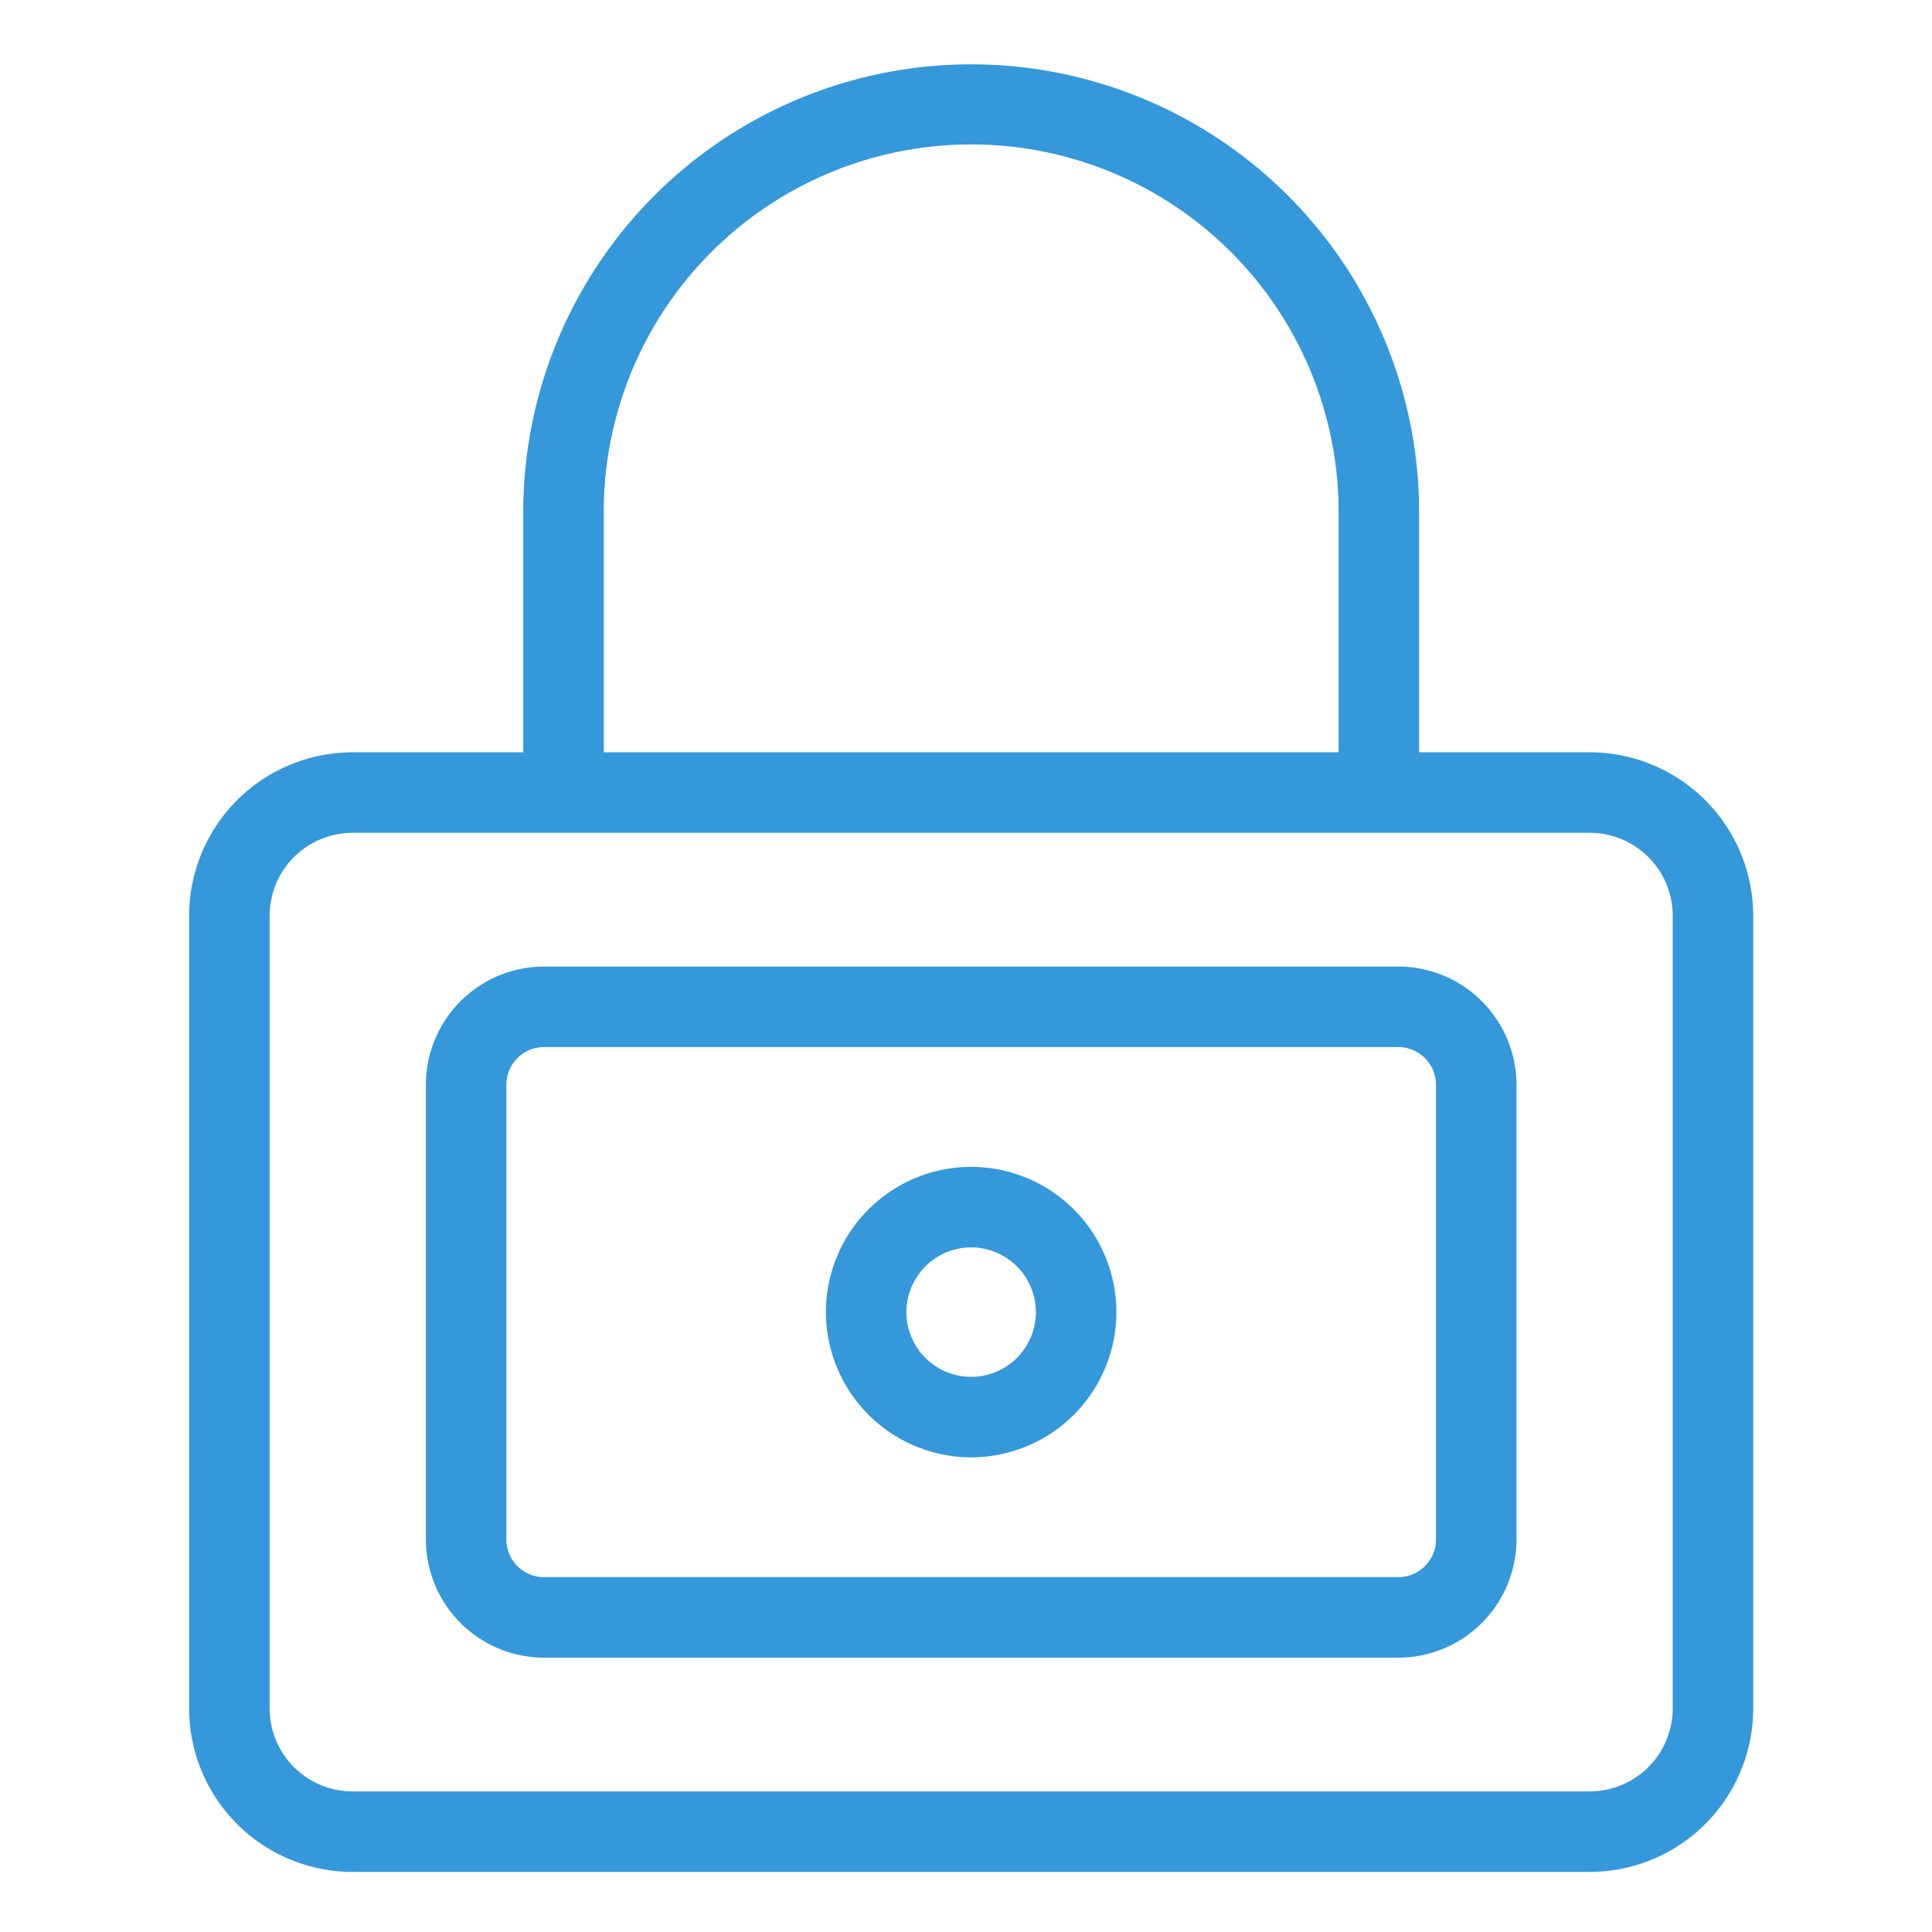
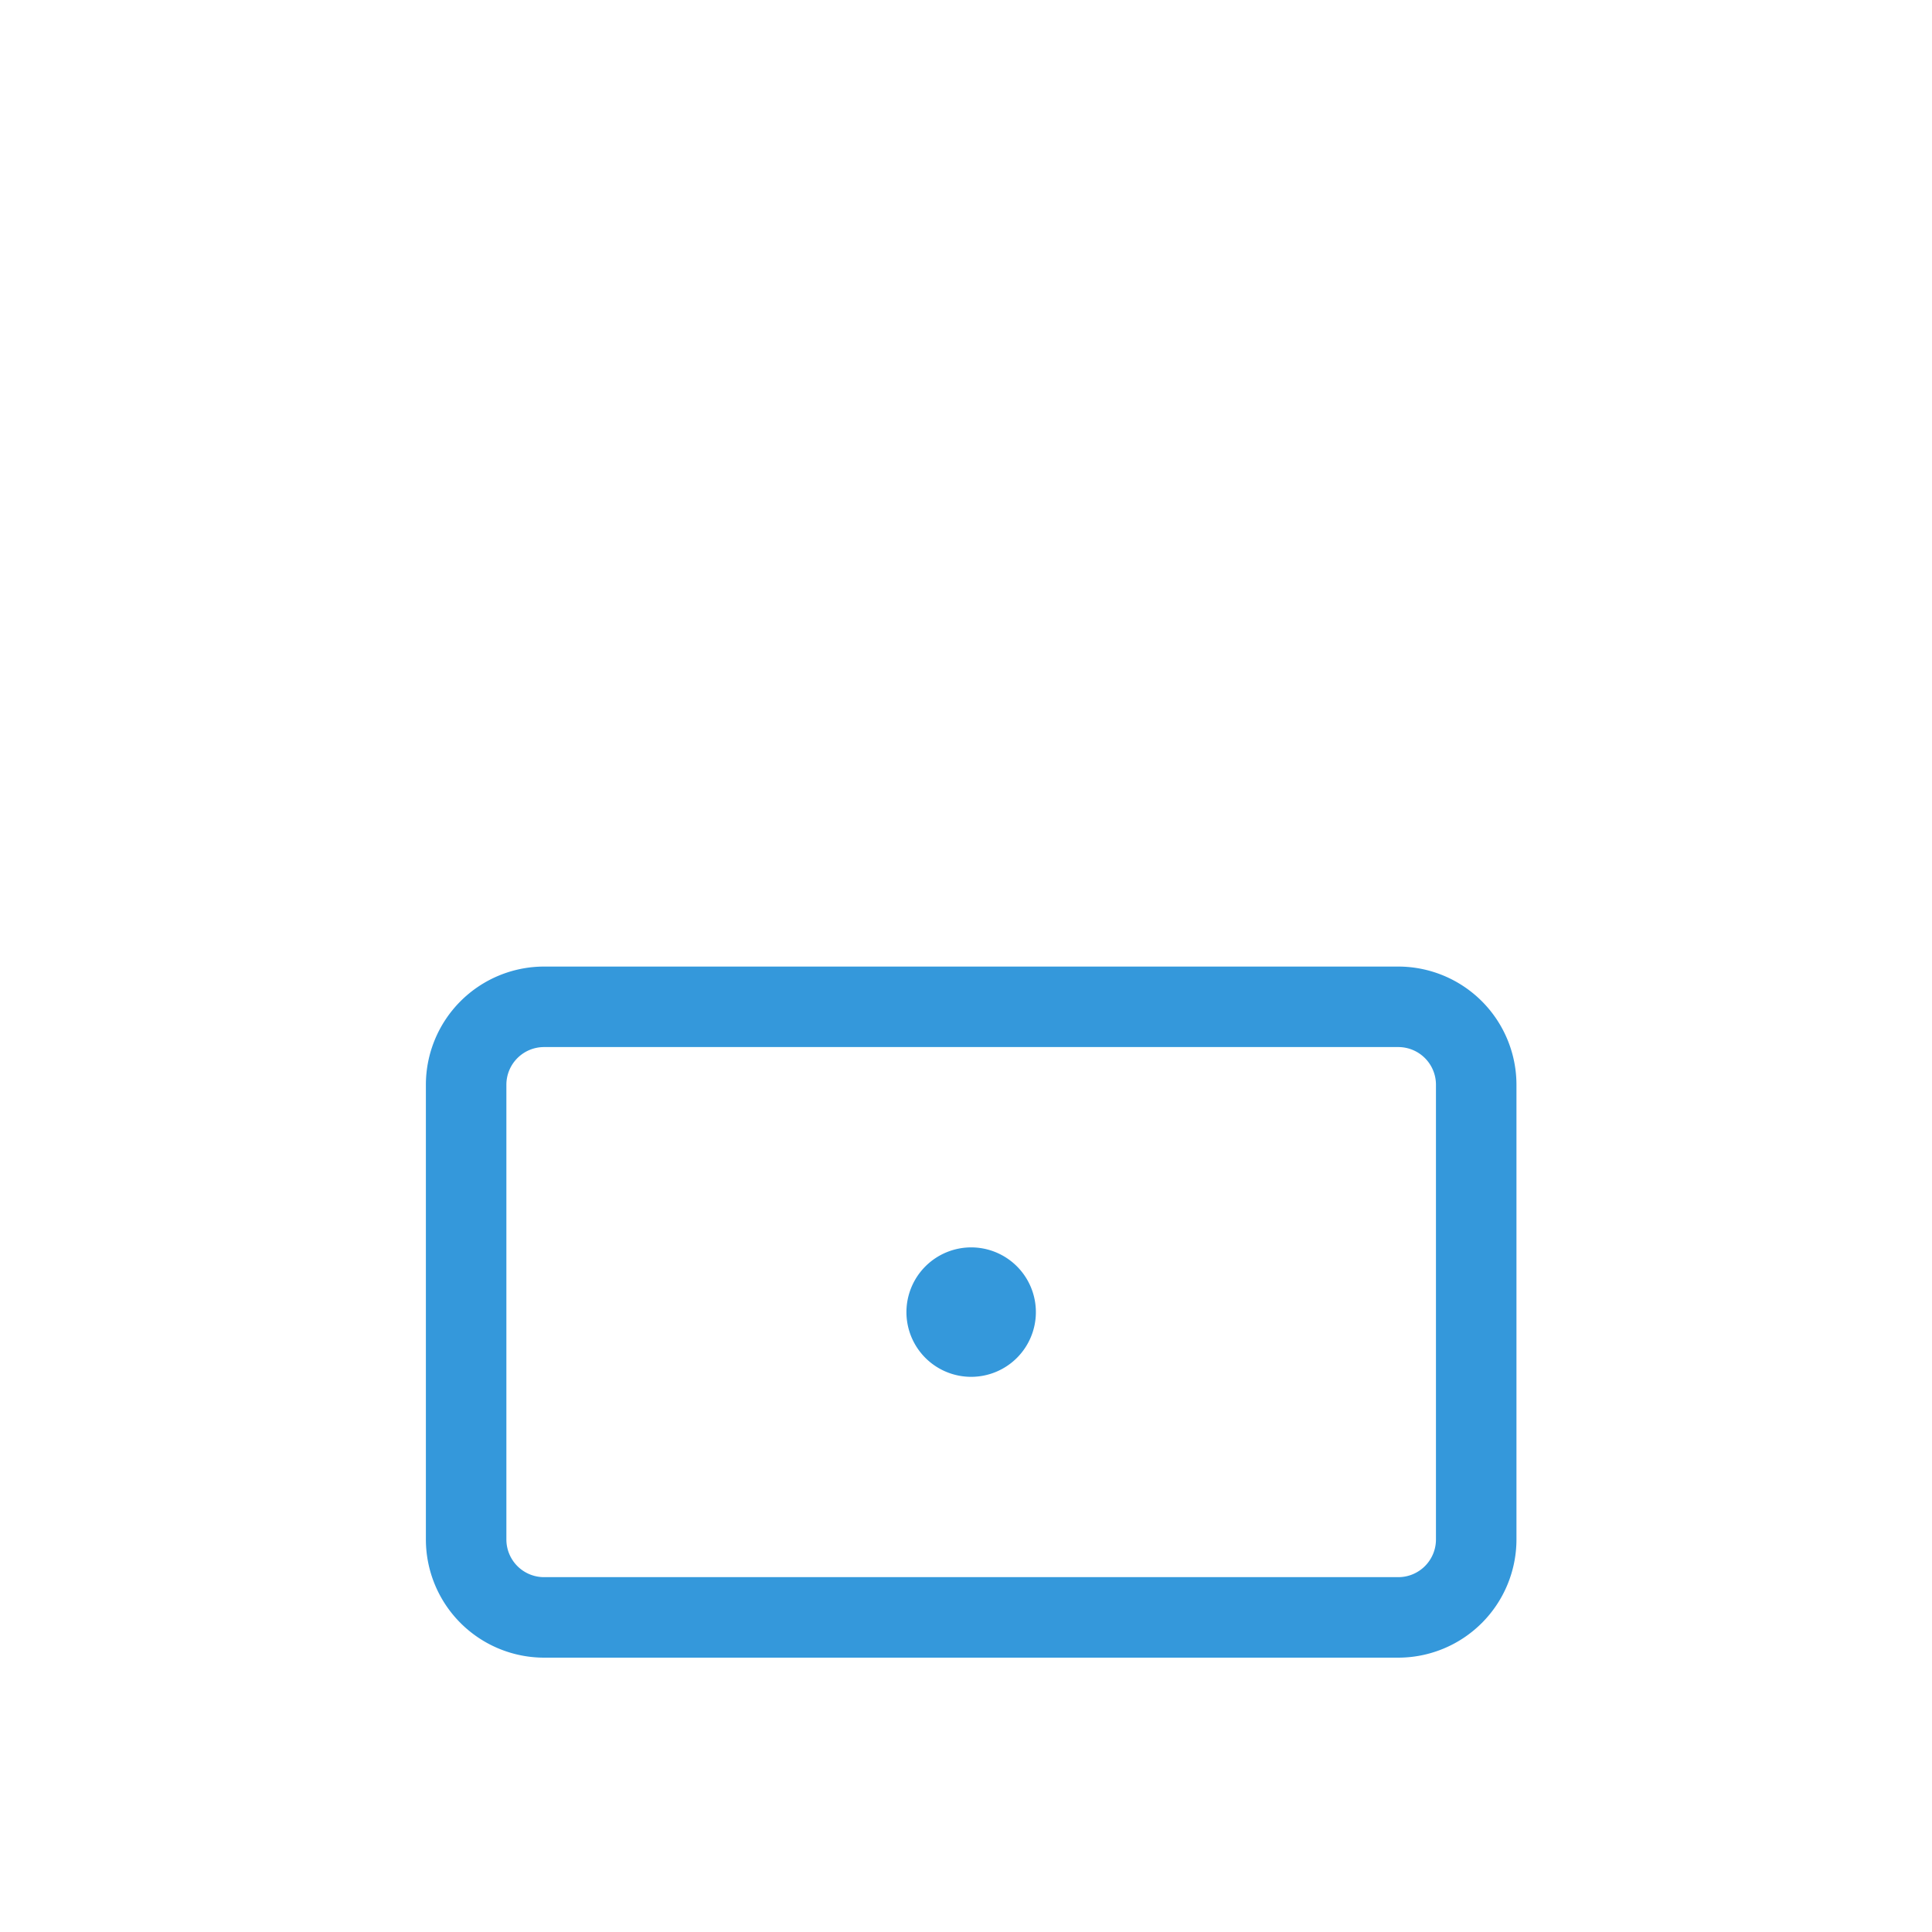
<svg xmlns="http://www.w3.org/2000/svg" height="100px" width="100px" fill="#3498db" viewBox="0 0 48 48" x="0px" y="0px">
  <title>Ui vol.1</title>
  <g data-name="Layer 20">
-     <path d="M8.758,46.507H39.499a4.064,4.064,0,0,0,4.059-4.059V22.75A4.064,4.064,0,0,0,39.499,18.691h-4.242V12.622a11.129,11.129,0,0,0-22.257,0v6.069H8.758A4.064,4.064,0,0,0,4.699,22.75V42.448A4.064,4.064,0,0,0,8.758,46.507ZM15,12.622a9.129,9.129,0,0,1,18.257,0v6.069H15ZM6.699,22.75A2.062,2.062,0,0,1,8.758,20.691H39.499A2.062,2.062,0,0,1,41.558,22.75V42.448A2.062,2.062,0,0,1,39.499,44.507H8.758a2.062,2.062,0,0,1-2.059-2.059Z" />
    <path d="M13.516,41.184h21.225A2.939,2.939,0,0,0,37.676,38.249V26.949a2.939,2.939,0,0,0-2.935-2.935H13.516a2.939,2.939,0,0,0-2.935,2.935V38.249A2.939,2.939,0,0,0,13.516,41.184Zm-.935-14.235a.936.936,0,0,1,.935-.935h21.225a.936.936,0,0,1,.935.935V38.249a.936.936,0,0,1-.935.935H13.516a.936.936,0,0,1-.935-.935Z" />
-     <path d="M24.128,36.207a3.608,3.608,0,1,0-3.608-3.608A3.612,3.612,0,0,0,24.128,36.207Zm0-5.216a1.608,1.608,0,1,1-1.608,1.608A1.61,1.61,0,0,1,24.128,30.991Z" />
+     <path d="M24.128,36.207A3.612,3.612,0,0,0,24.128,36.207Zm0-5.216a1.608,1.608,0,1,1-1.608,1.608A1.61,1.61,0,0,1,24.128,30.991Z" />
  </g>
</svg>